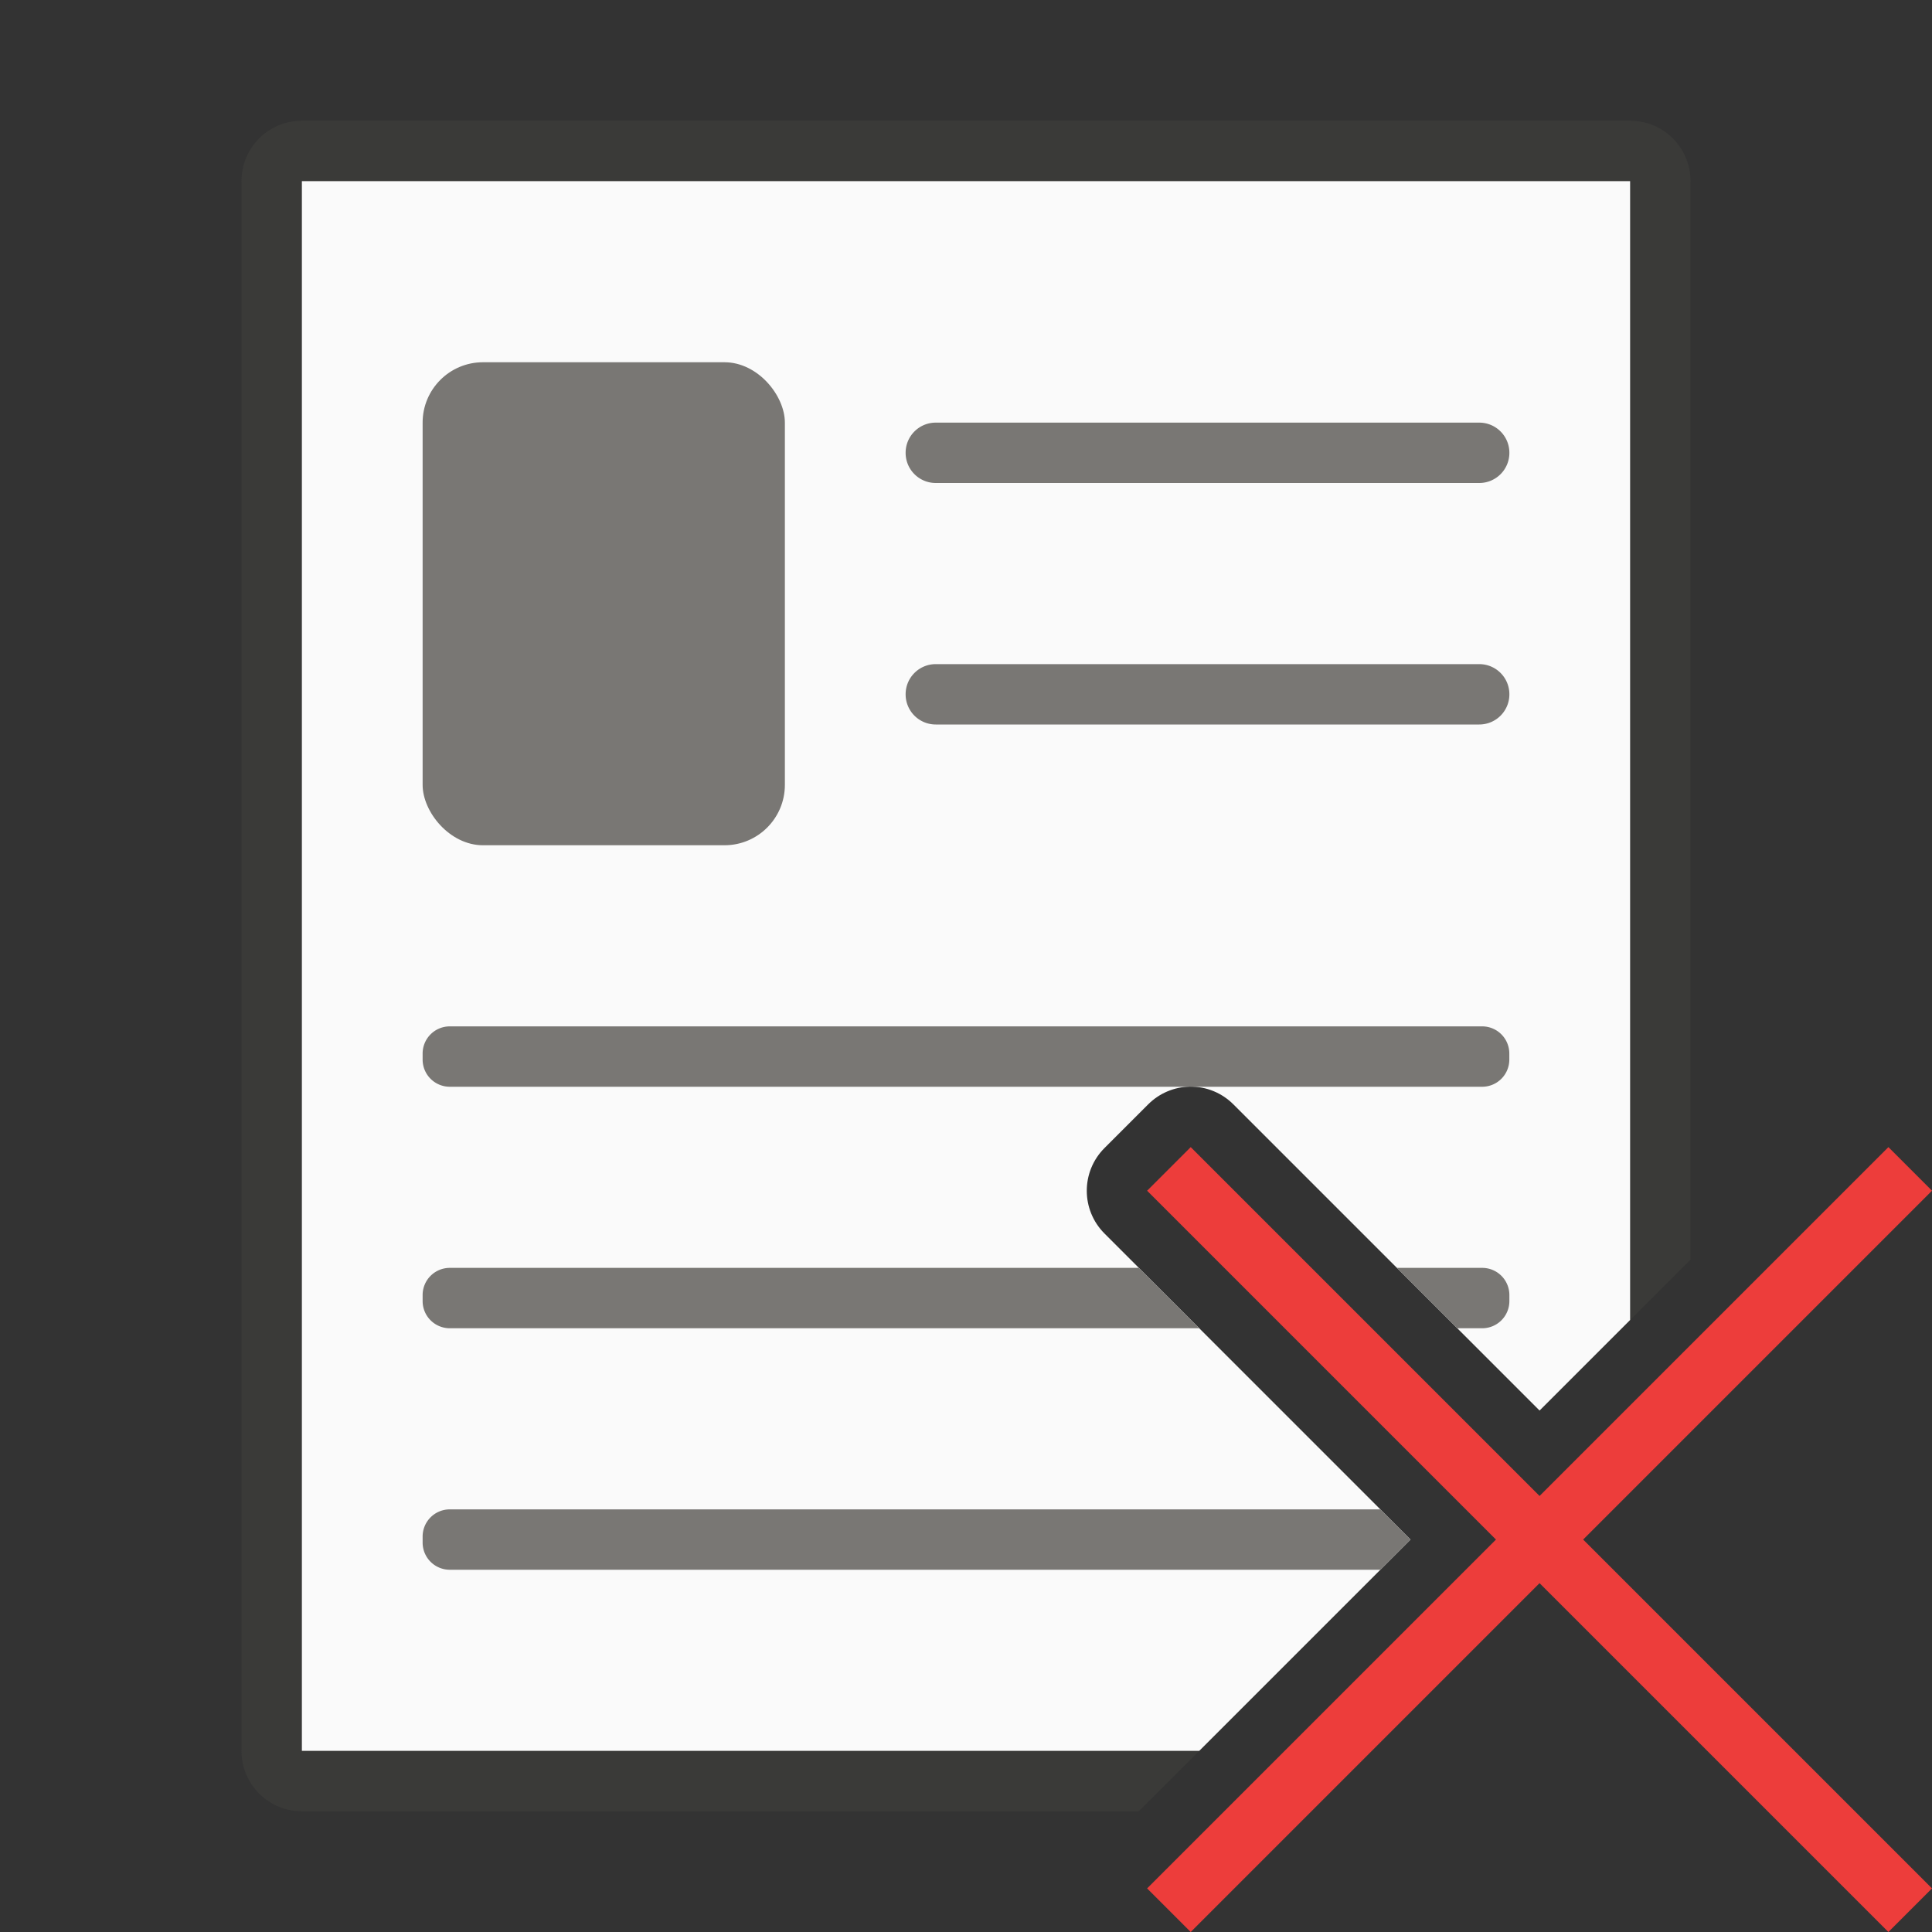
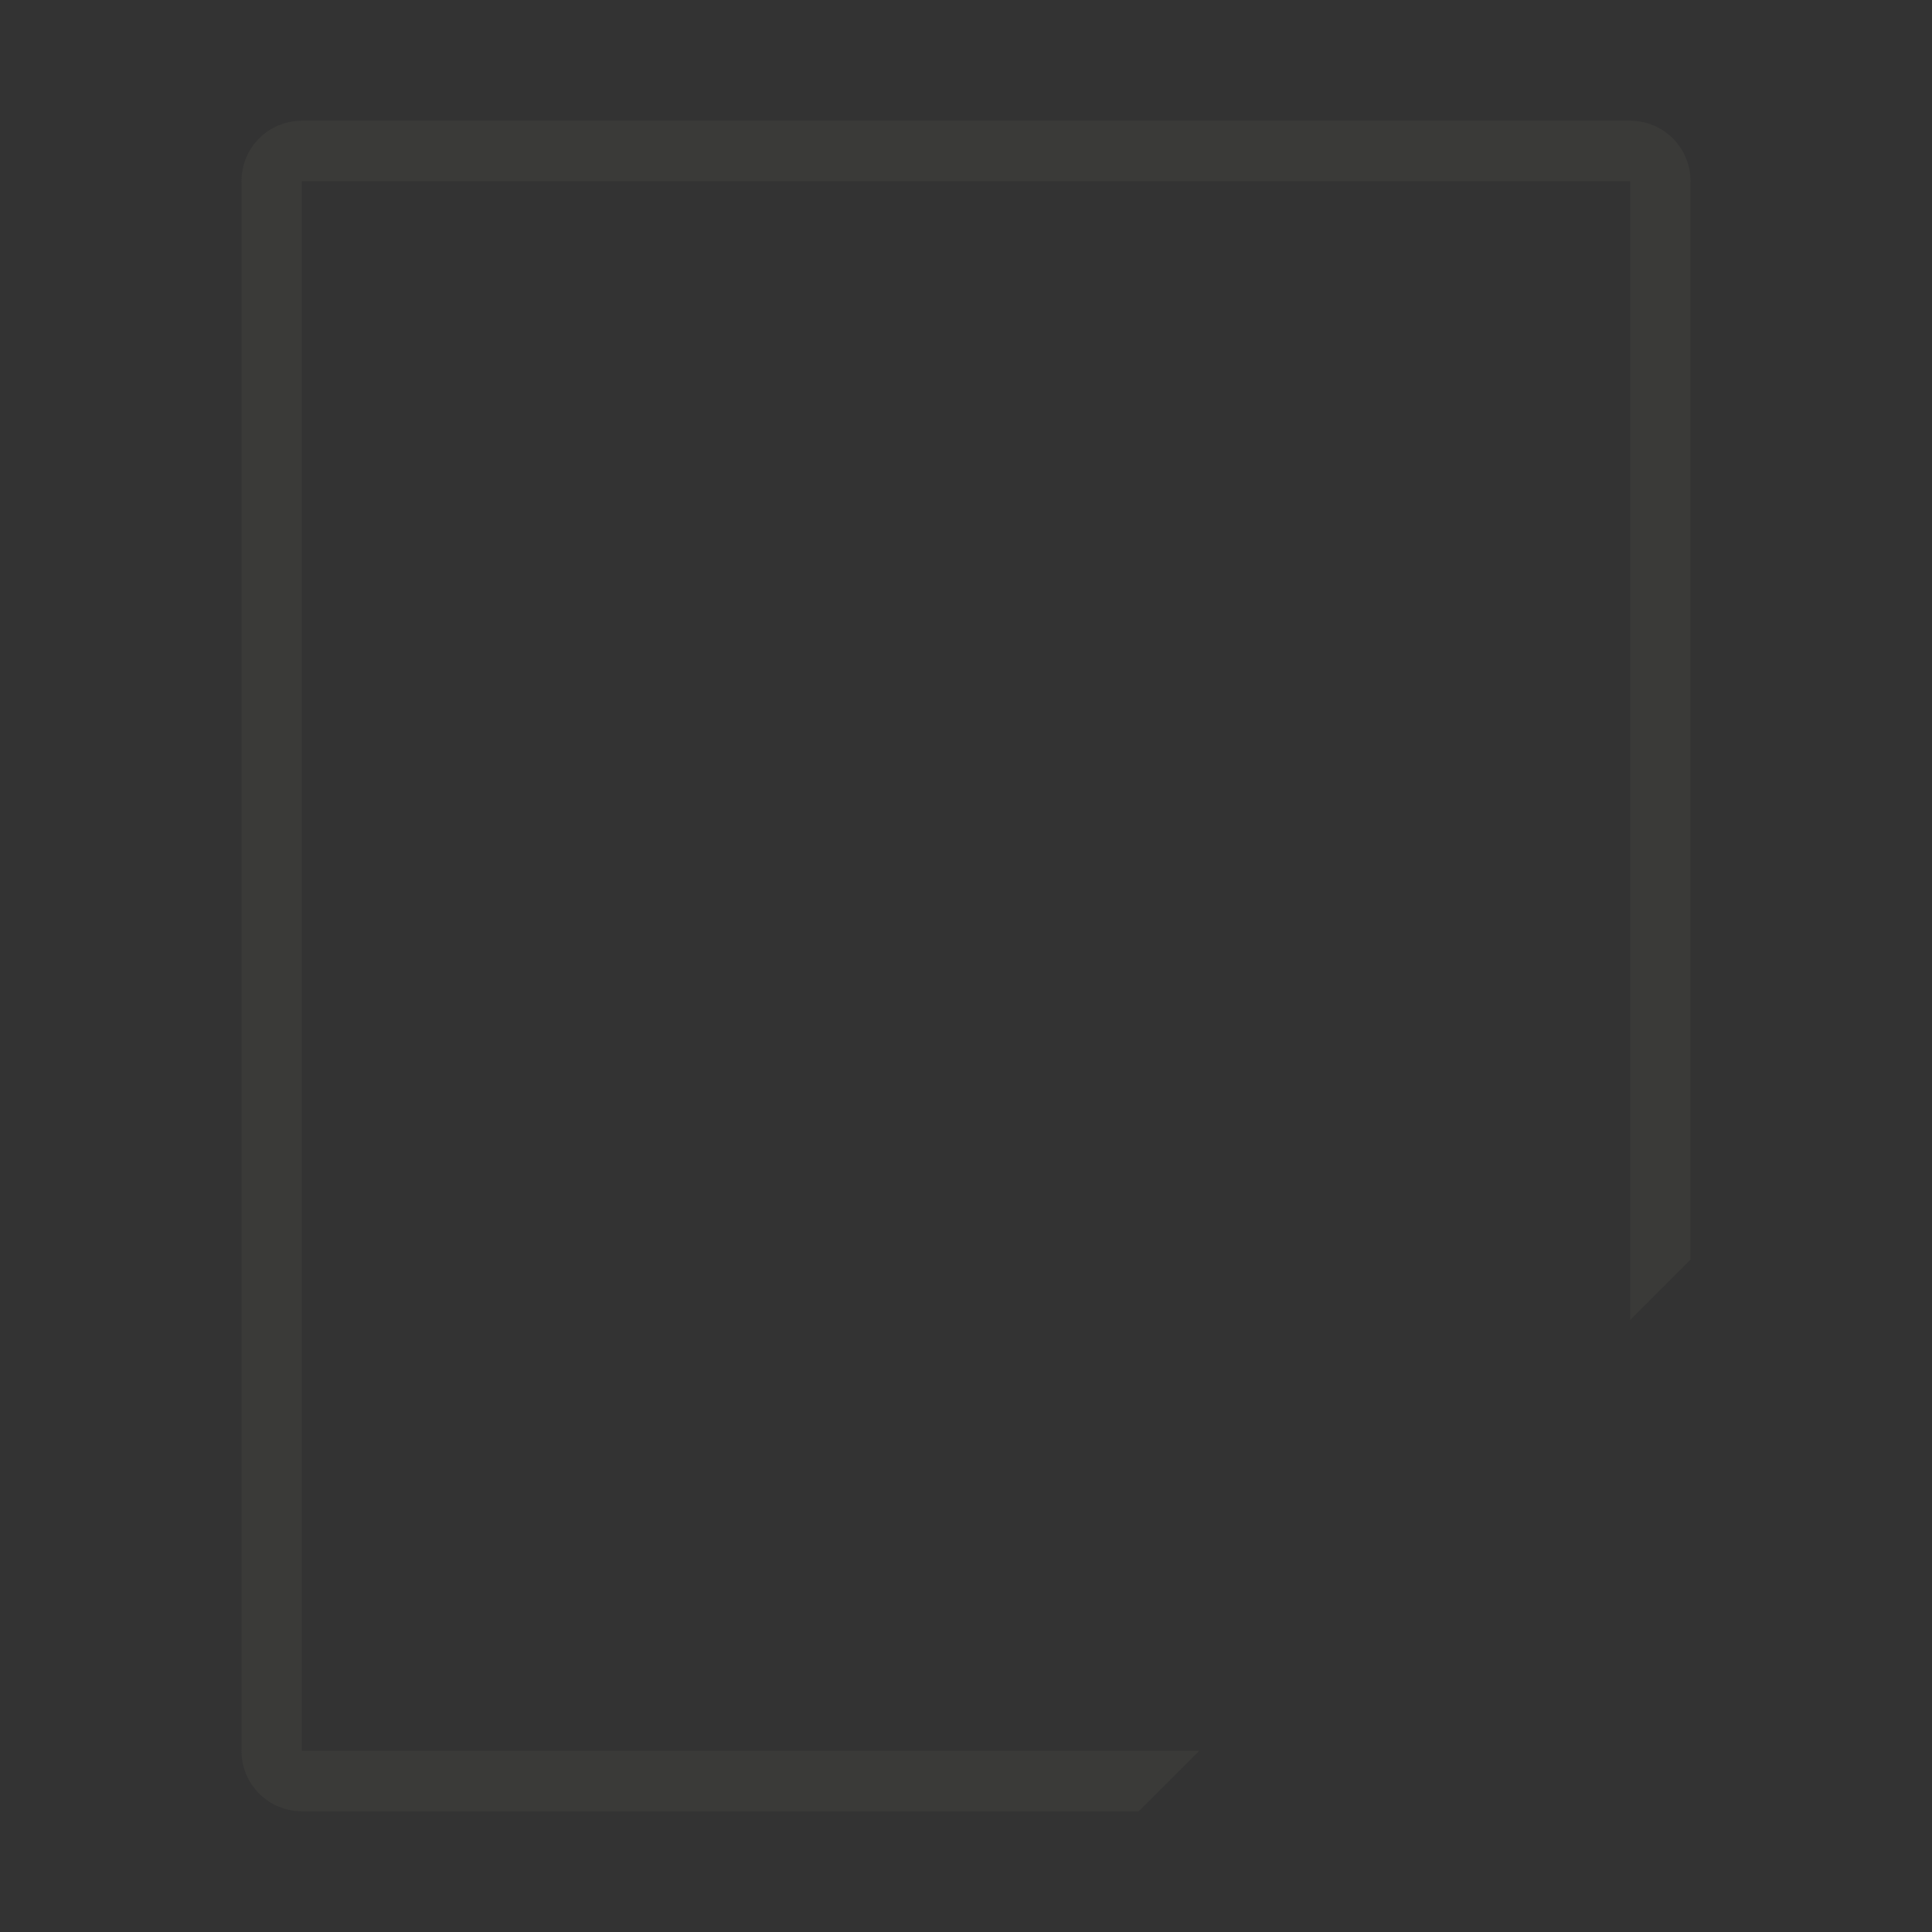
<svg xmlns="http://www.w3.org/2000/svg" viewBox="0 0 32 32">
  <rect x="0" y="0" width="32" height="32" fill="#333333" stroke="none" />
  <path d="m5 2c-.554 0-1 .446-1 1v26c0 .554.446 1 1 1h13.863l1-1h-14.863v-26h22v18.863l1-1v-17.863c0-.554-.446-1-1-1z" fill="#3a3a38" />
-   <path d="m5 3v26h14.863l3.5-3.5-5.07-5.07c-.39-.391-.39-1.023 0-1.414l.723-.723c.183-.184.431-.29.691-.295.271-.004.532.103.723.295l5.07 5.07 1.5-1.5v-18.863z" fill="#fafafa" />
  <g fill="#797774">
-     <rect height="8" ry="1" width="6" x="7" y="6" />
-     <path d="m15.5 7c-.277 0-.5.223-.5.5s.223.5.5.5h9c.277 0 .5-.223.5-.5s-.223-.5-.5-.5zm0 4c-.277 0-.5.223-.5.5s.223.5.5.5h9c.277 0 .5-.223.5-.5s-.223-.5-.5-.5zm-8.049 6c-.25 0-.451.201-.451.451v.098c0 .25.201.451.451.451h12.23a1.001 1.001 0 0 1 .025-.002 1.001 1.001 0 0 1 .051.002h4.791c.25 0 .451-.201.451-.451v-.098c0-.25-.201-.451-.451-.451zm0 4c-.25 0-.451.201-.451.451v.098c0 .25.201.451.451.451h12.412l-1-1zm15.686 0 1 1h.412c.25 0 .451-.201.451-.451v-.098c0-.25-.201-.451-.451-.451zm-15.686 4c-.25 0-.451.201-.451.451v.098c0 .25.201.451.451.451h15.412l.5-.5-.5-.5z" />
-   </g>
-   <path d="m31.278 19-5.778 5.778-5.778-5.778-.722.722 5.778 5.778-5.778 5.778.722.722 5.778-5.778 5.778 5.778.722-.722-5.778-5.778 5.778-5.778z" fill="#ed3d3b" />
+     </g>
</svg>